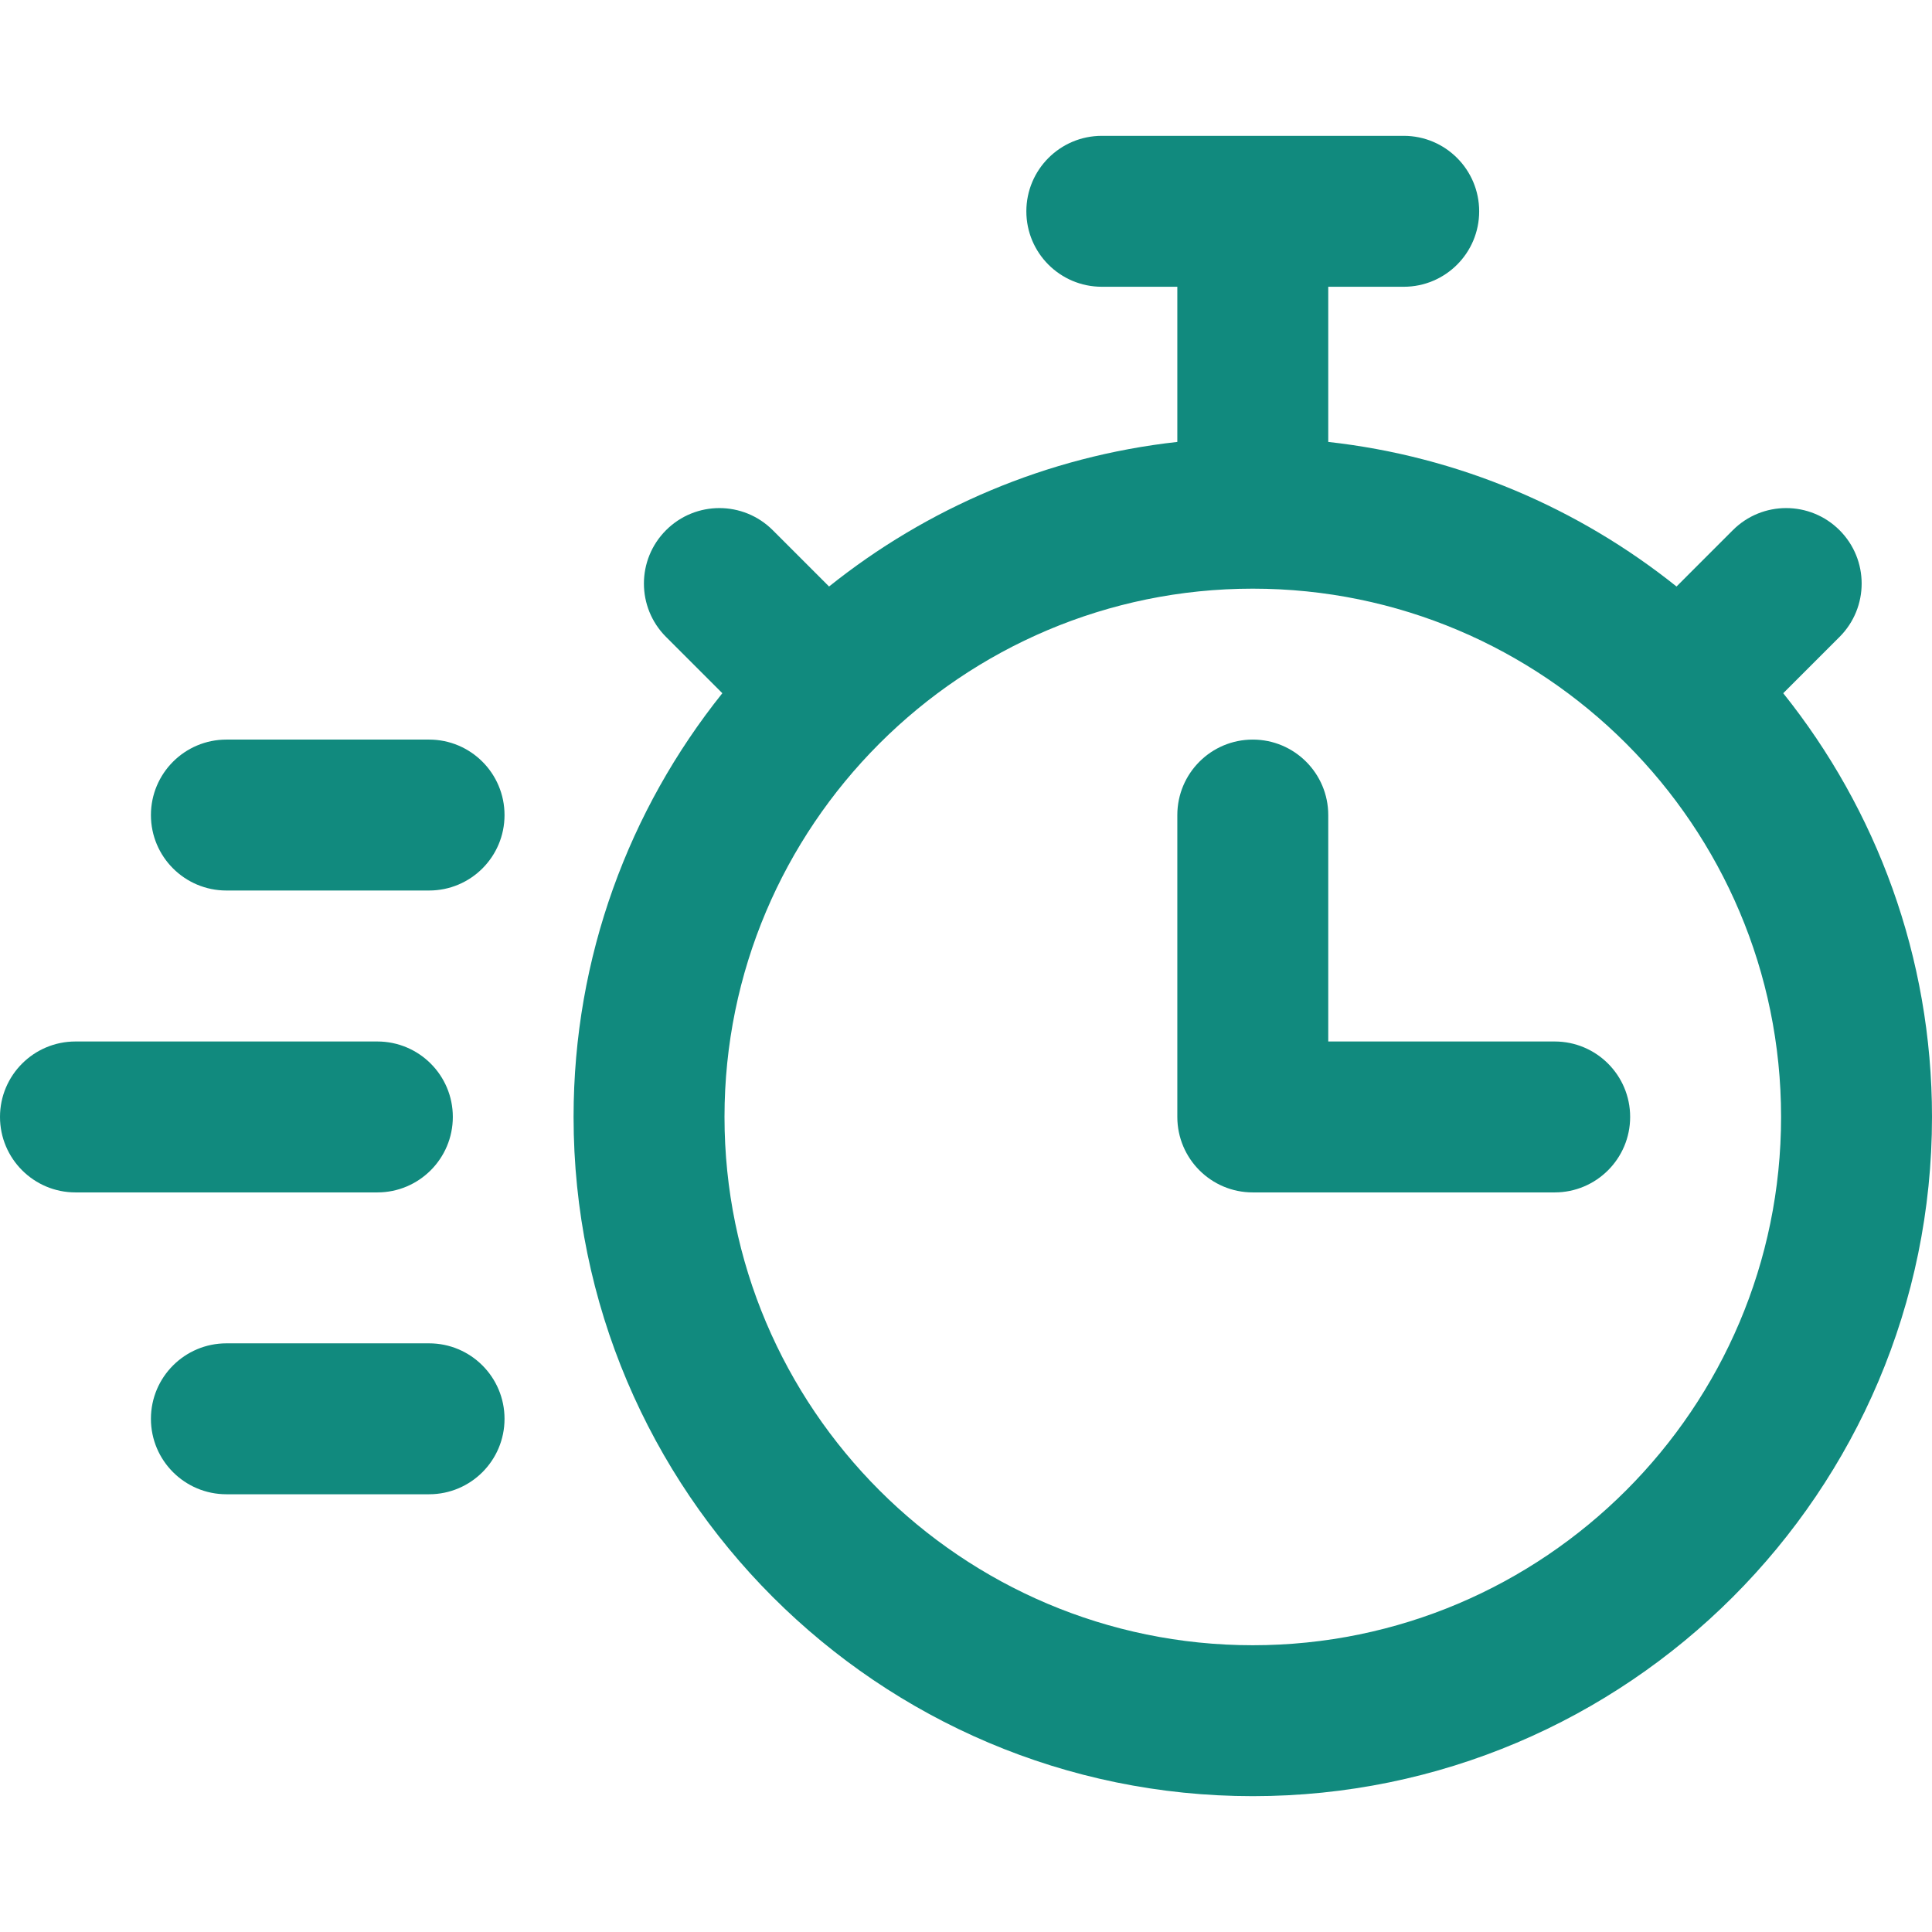
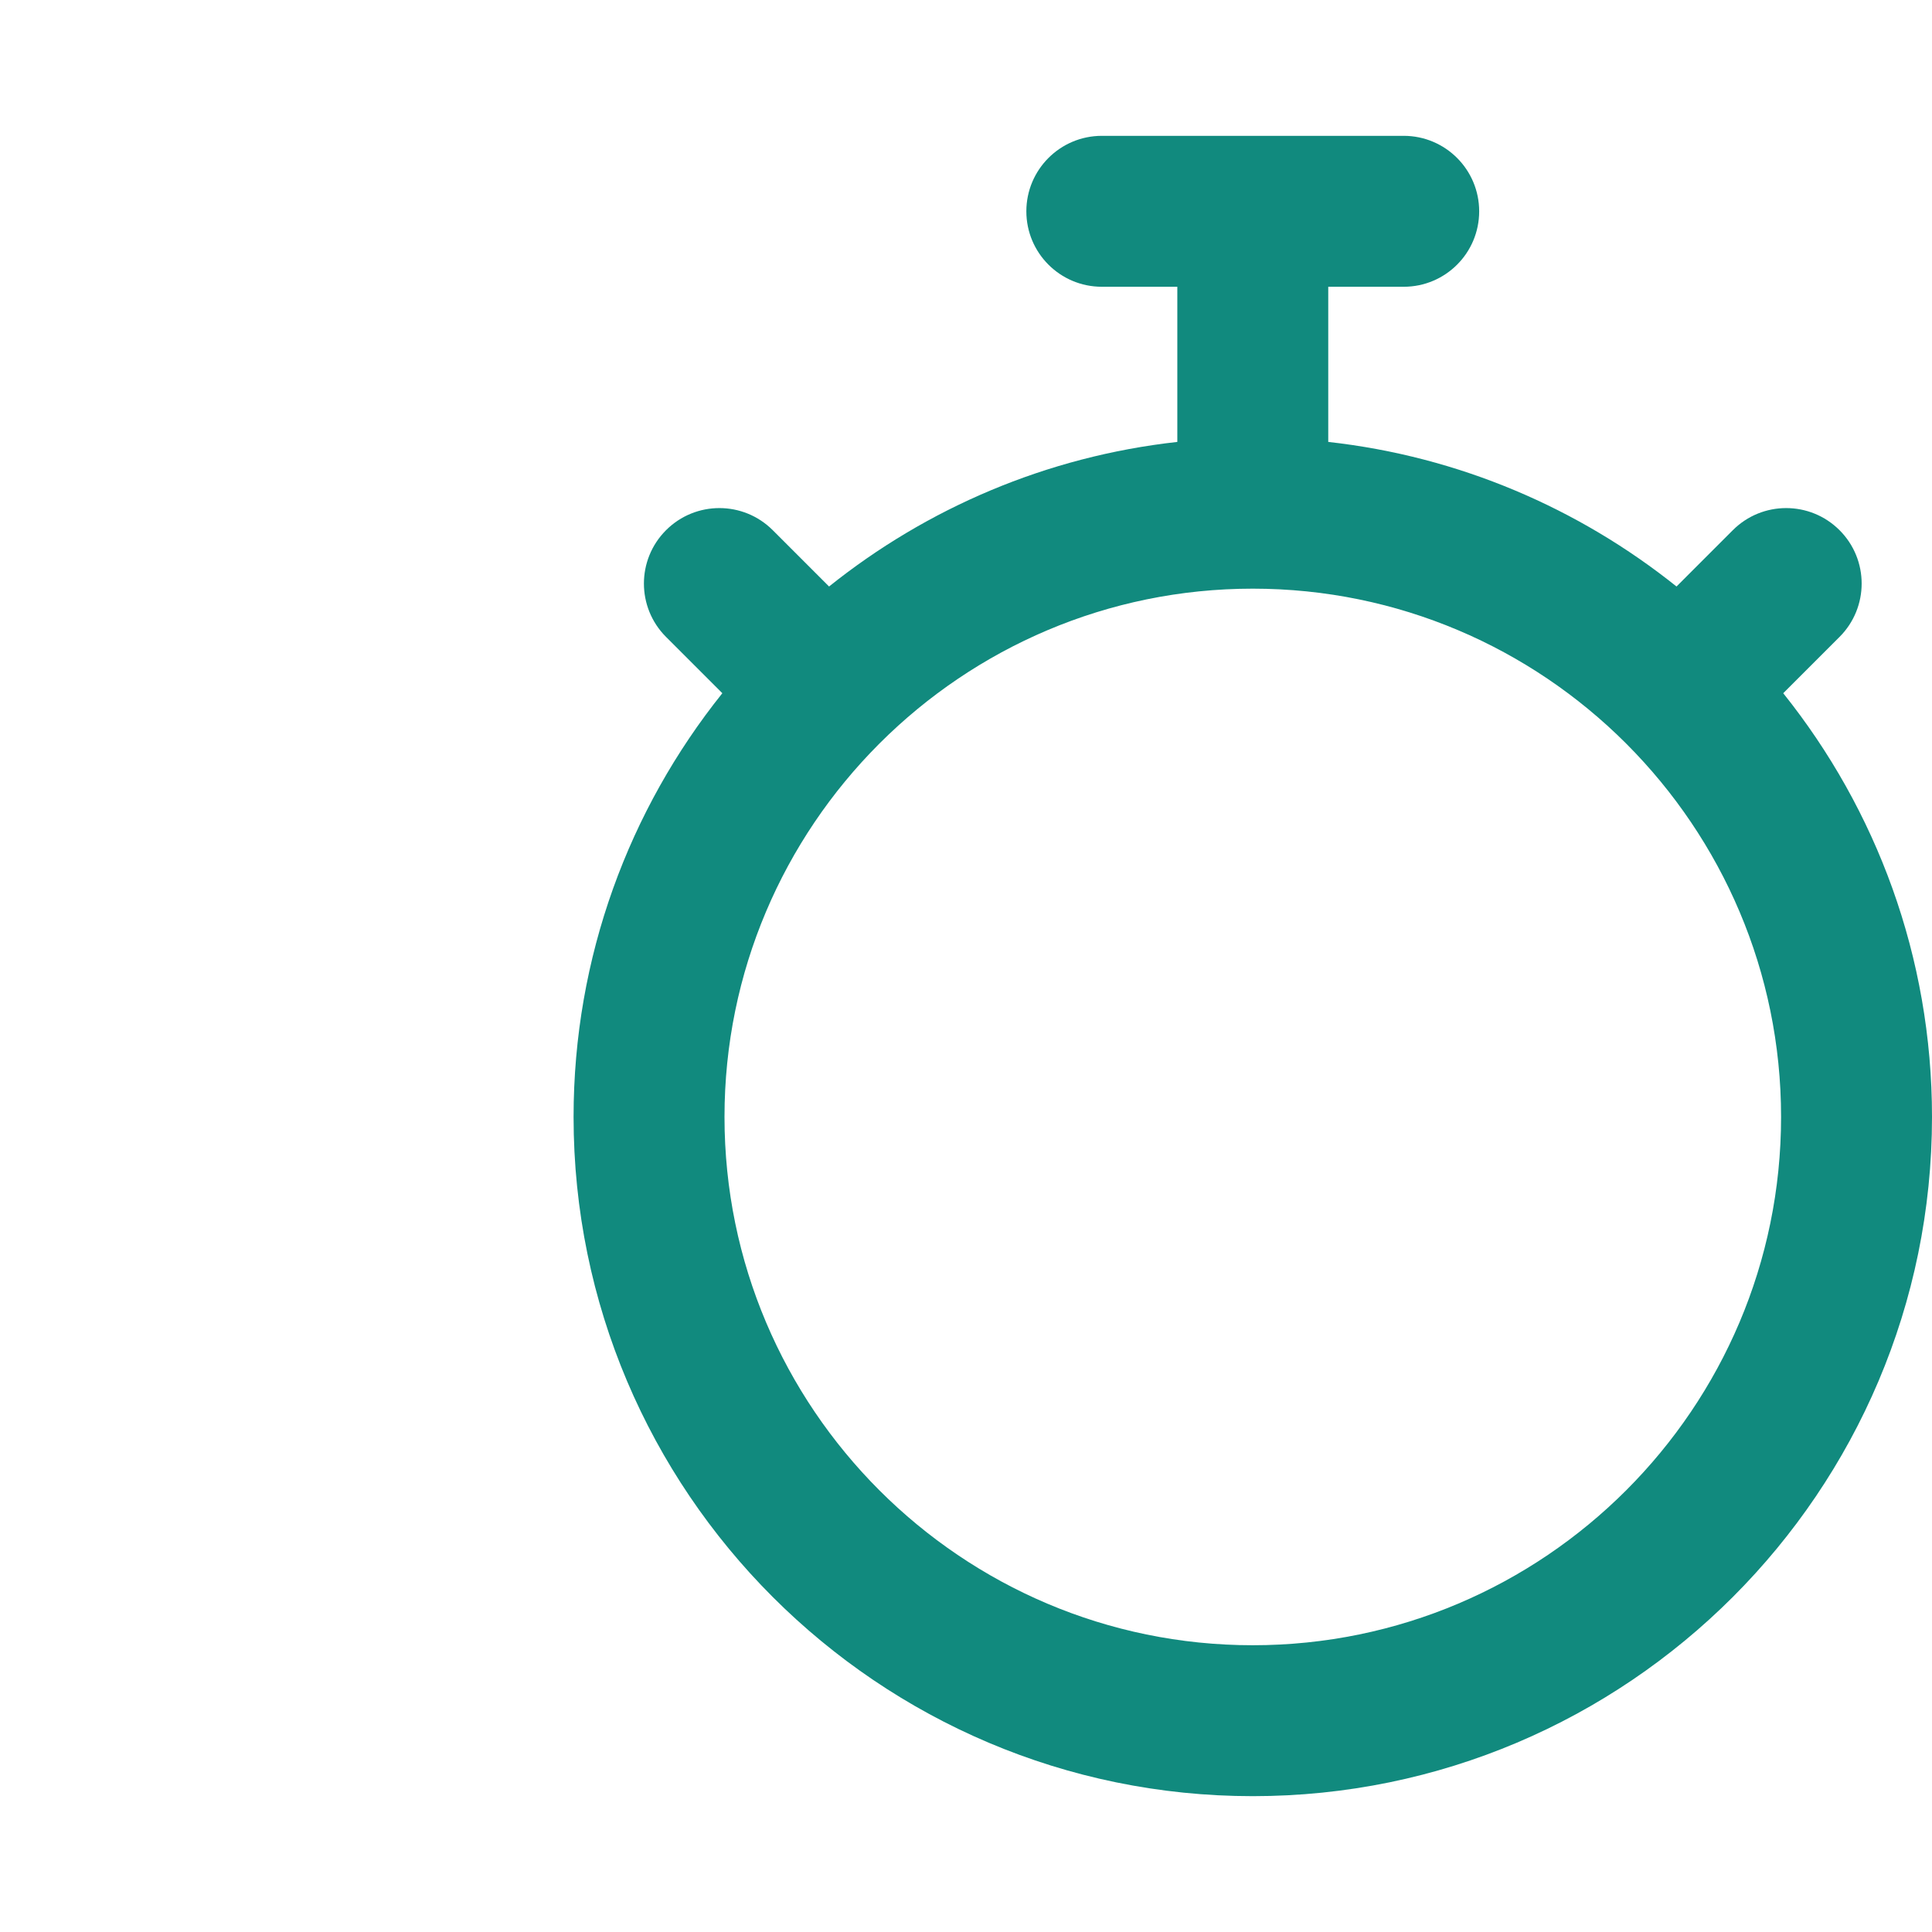
<svg xmlns="http://www.w3.org/2000/svg" width="42" height="42" viewBox="0 0 42 42" fill="none">
  <path d="M38.766 15.07L39.99 13.846C40.631 13.205 40.631 12.166 39.99 11.526C39.349 10.885 38.31 10.885 37.67 11.526L36.446 12.75C34.321 11.05 31.719 9.923 28.875 9.607V6.234H30.516C31.422 6.234 32.156 5.5 32.156 4.594C32.156 3.688 31.422 2.953 30.516 2.953H23.953C23.047 2.953 22.312 3.688 22.312 4.594C22.312 5.5 23.047 6.234 23.953 6.234H25.594V9.607C22.75 9.923 20.148 11.049 18.023 12.75L16.799 11.526C16.158 10.885 15.12 10.885 14.479 11.526C13.838 12.167 13.838 13.205 14.479 13.846L15.703 15.07C13.68 17.597 12.469 20.8 12.469 24.281C12.469 32.423 19.093 39.047 27.234 39.047C35.376 39.047 42 32.423 42 24.281C42 20.8 40.788 17.597 38.766 15.07ZM27.234 35.766C20.902 35.766 15.75 30.614 15.75 24.281C15.75 21.12 17.034 18.253 19.108 16.174C19.111 16.171 19.115 16.168 19.118 16.165C19.121 16.162 19.124 16.158 19.127 16.155C21.206 14.081 24.073 12.797 27.234 12.797C30.396 12.797 33.263 14.081 35.342 16.155C35.345 16.158 35.347 16.162 35.351 16.165C35.354 16.168 35.357 16.171 35.361 16.174C37.434 18.253 38.719 21.12 38.719 24.281C38.719 30.614 33.567 35.766 27.234 35.766Z" fill="#118A7E" />
-   <path d="M33.797 22.641H28.875V17.719C28.875 16.813 28.14 16.078 27.234 16.078C26.328 16.078 25.594 16.813 25.594 17.719V24.281C25.594 25.187 26.328 25.922 27.234 25.922H33.797C34.703 25.922 35.438 25.187 35.438 24.281C35.438 23.375 34.703 22.641 33.797 22.641Z" fill="#118A7E" />
-   <path d="M9.844 24.281C9.844 23.375 9.109 22.641 8.203 22.641H1.641C0.735 22.641 0 23.375 0 24.281C0 25.187 0.735 25.922 1.641 25.922H8.203C9.109 25.922 9.844 25.187 9.844 24.281Z" fill="#118A7E" />
-   <path d="M9.328 16.078H4.922C4.016 16.078 3.281 16.813 3.281 17.719C3.281 18.625 4.016 19.359 4.922 19.359H9.328C10.234 19.359 10.968 18.625 10.968 17.719C10.968 16.813 10.234 16.078 9.328 16.078Z" fill="#118A7E" />
-   <path d="M9.328 29.203H4.922C4.016 29.203 3.281 29.938 3.281 30.844C3.281 31.75 4.016 32.484 4.922 32.484H9.328C10.234 32.484 10.968 31.75 10.968 30.844C10.968 29.938 10.234 29.203 9.328 29.203Z" fill="#118A7E" />
</svg>